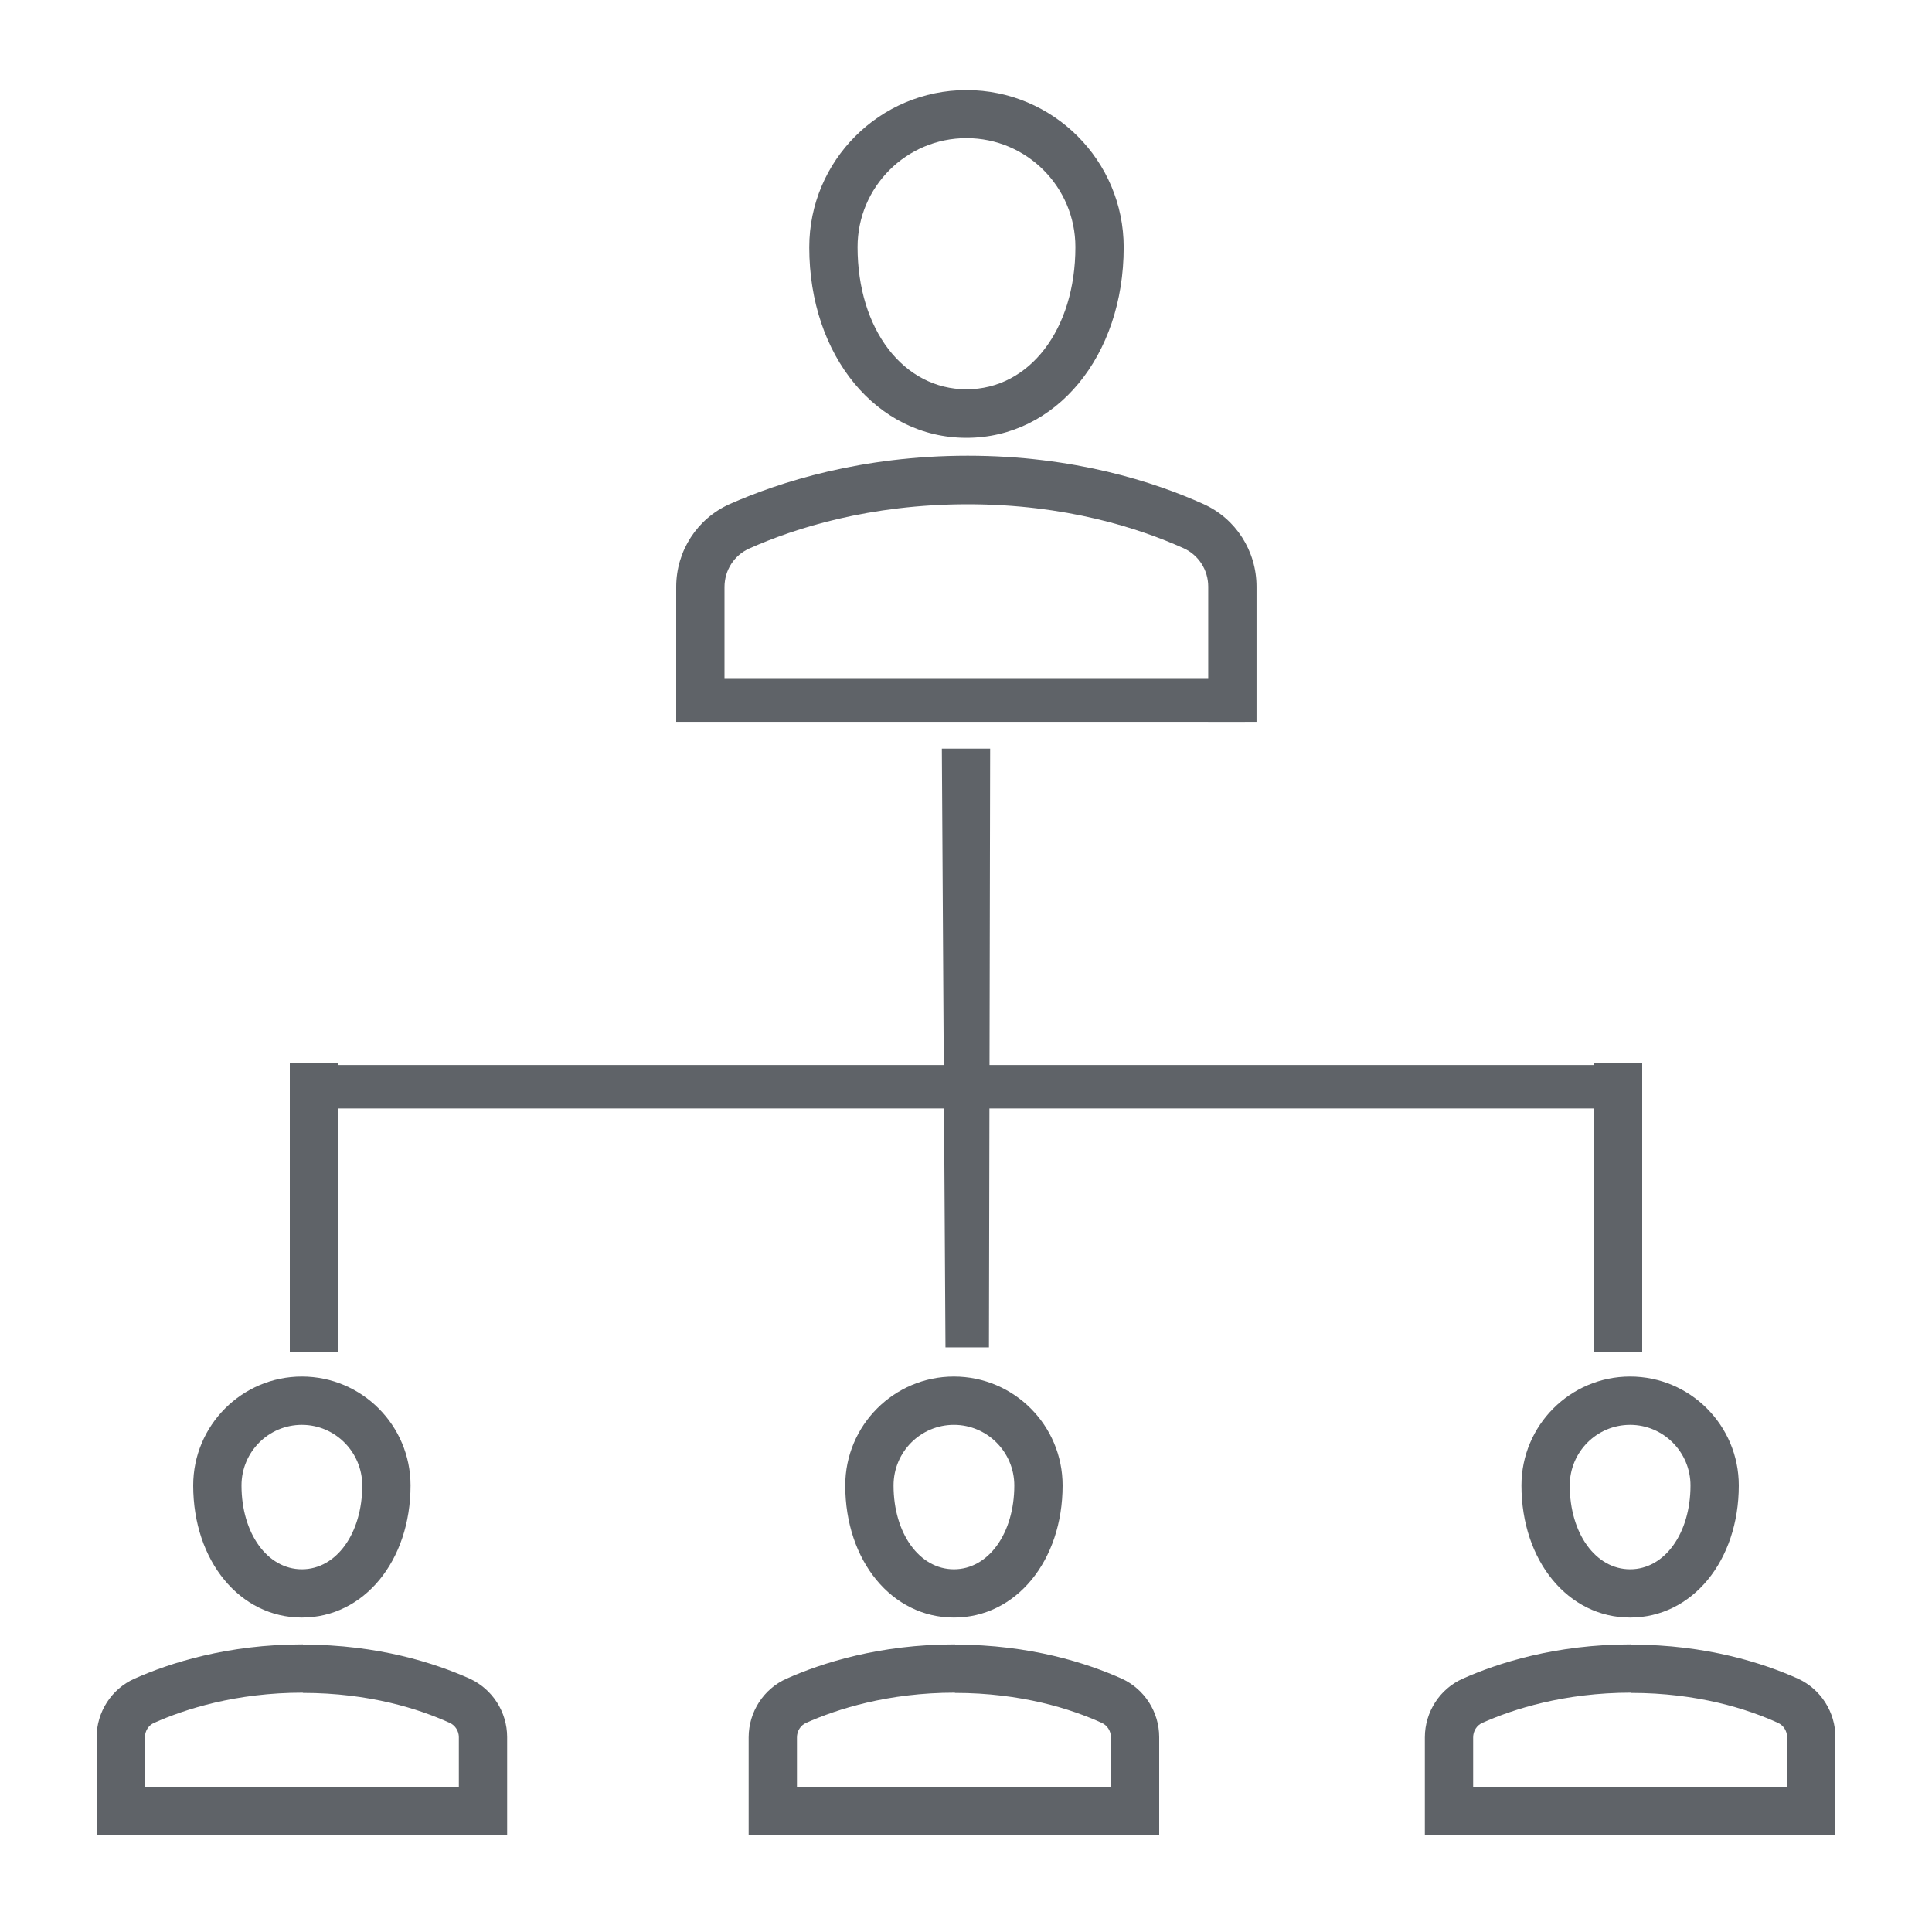
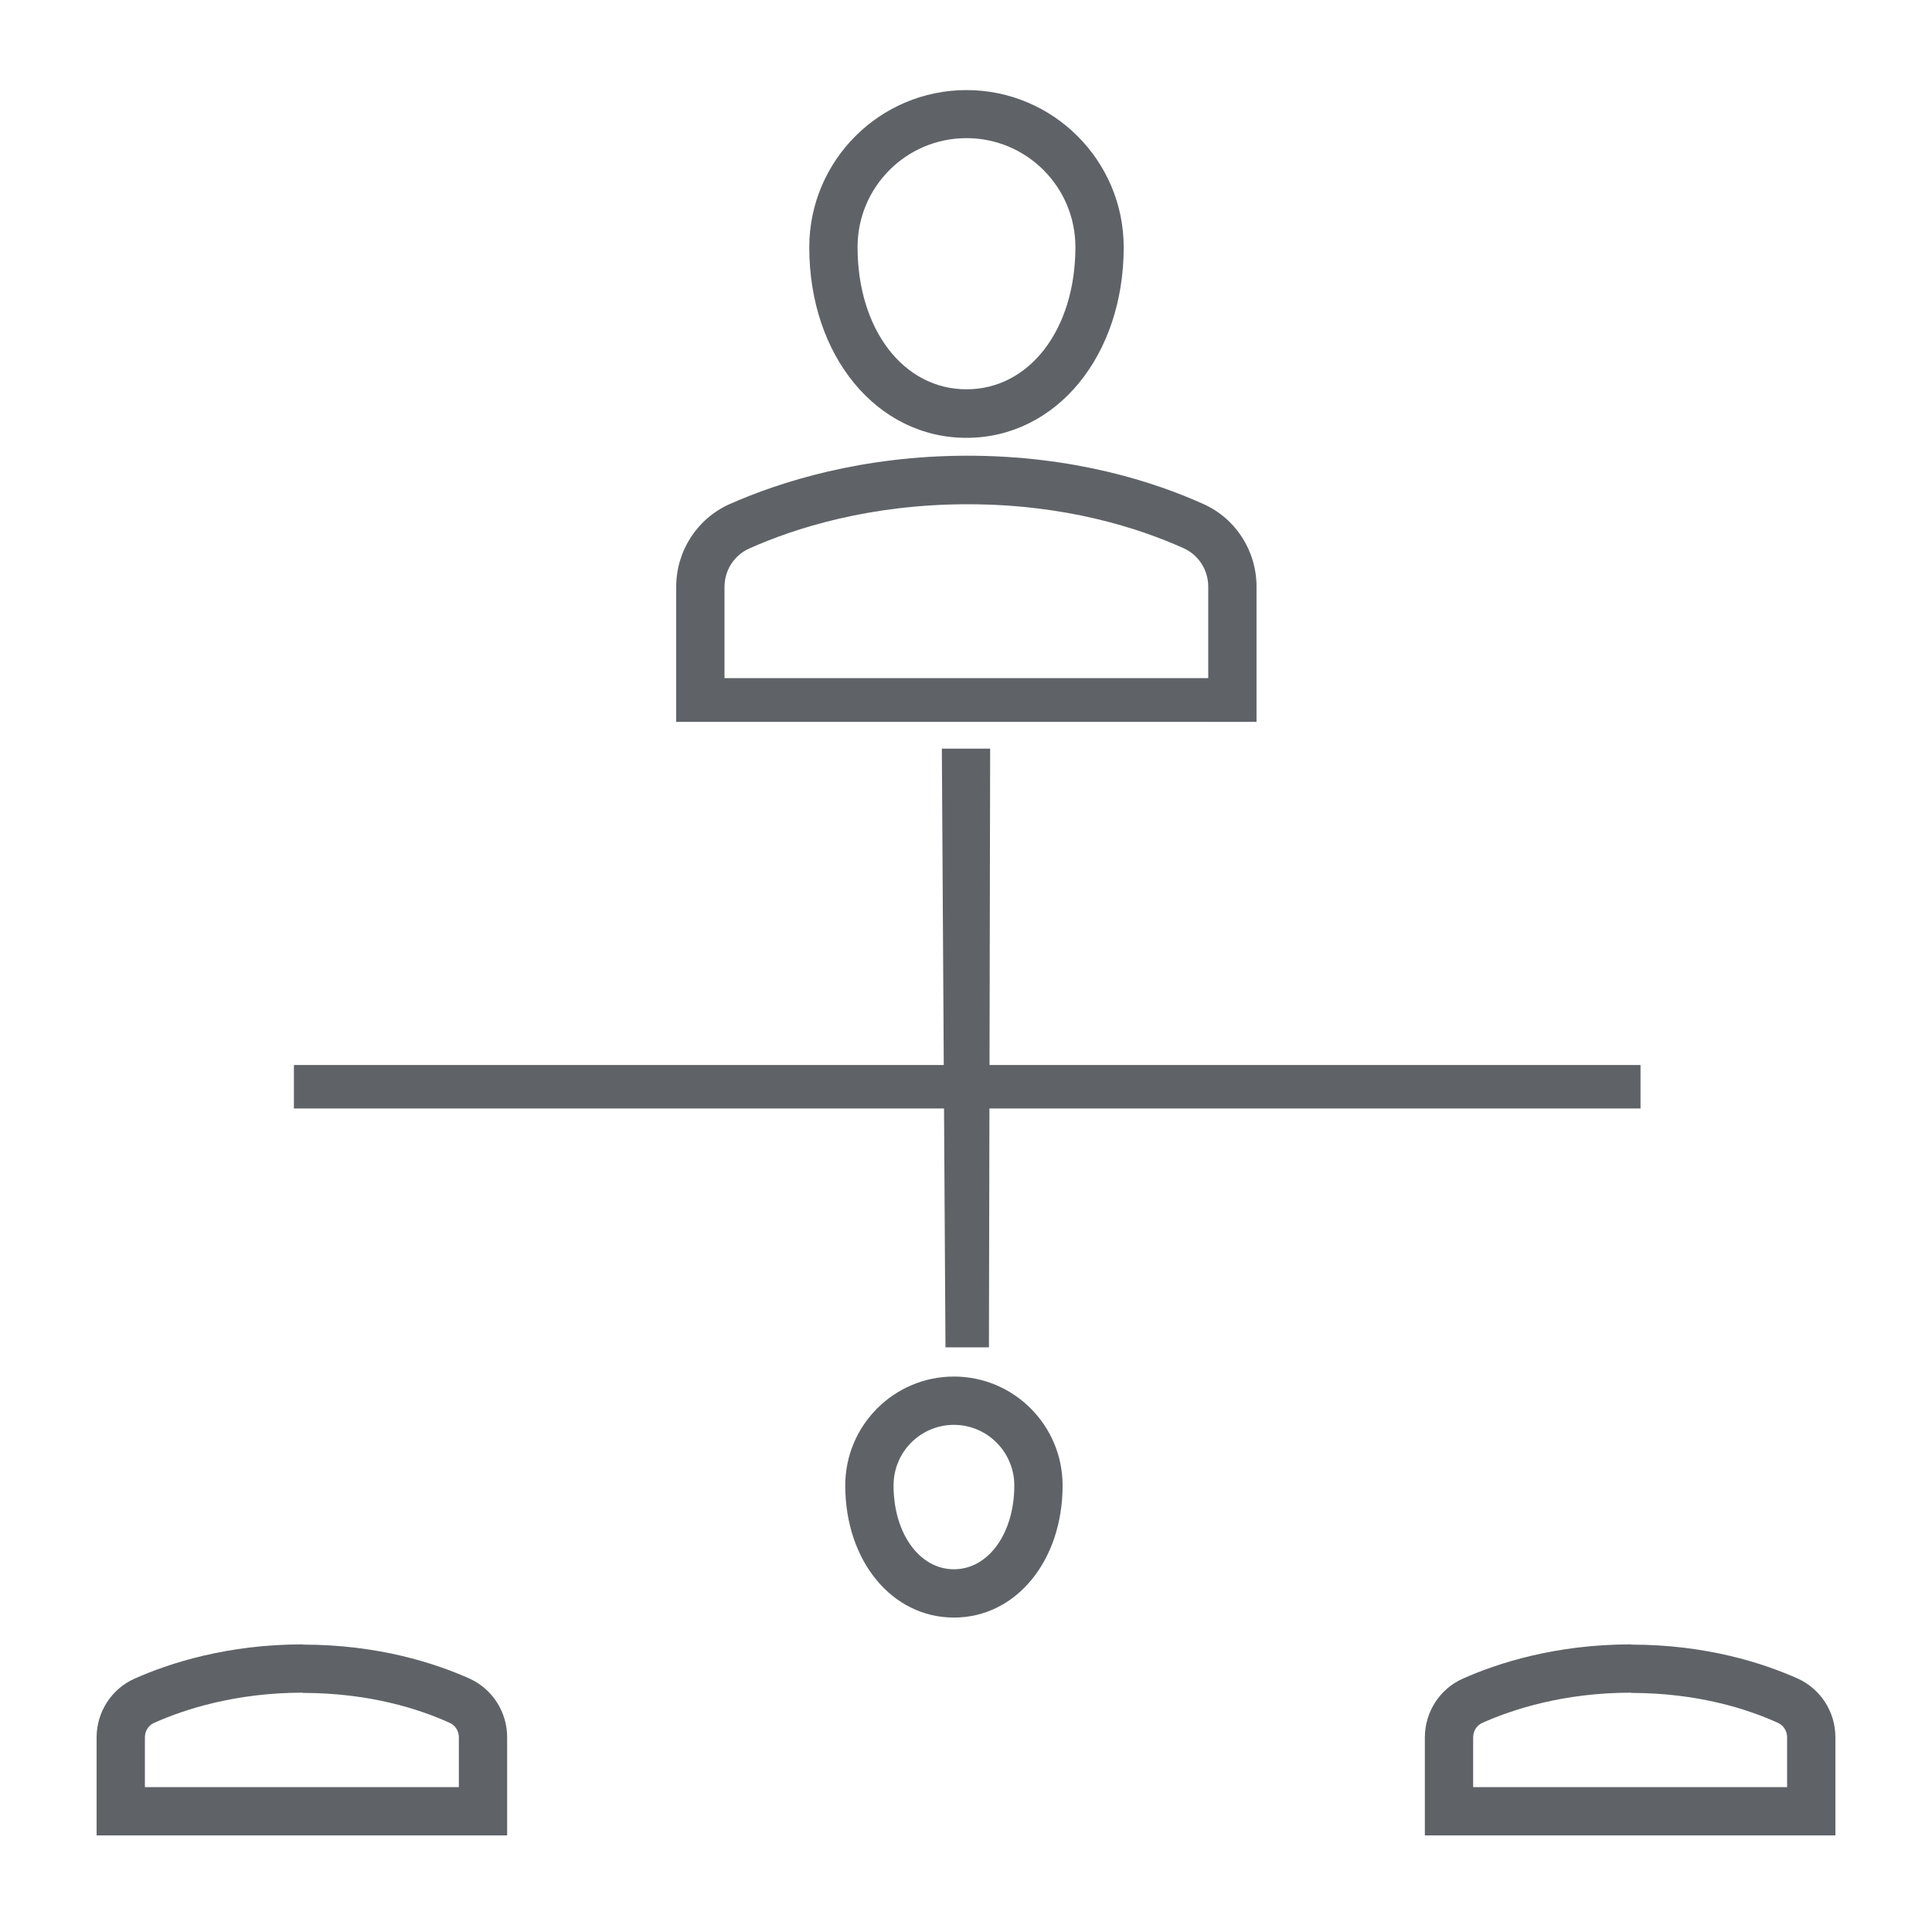
<svg xmlns="http://www.w3.org/2000/svg" viewBox="0 0 80 80">
  <defs>
    <style>.d{fill:#5f6368;}</style>
  </defs>
  <g id="a">
    <polygon class="d" points="40.95 55.79 39.15 55.79 39 31 41 31 40.95 55.79" />
-     <rect class="d" x="12" y="44" width="2" height="12" />
-     <rect class="d" x="66" y="44" width="2" height="12" />
    <rect class="d" x="12.17" y="44.1" width="55.76" height="1.8" />
    <g>
      <g>
        <path class="d" d="M40.02,3.73c-3.59,0-6.51,2.92-6.51,6.51,0,4.5,2.8,7.89,6.51,7.89s6.51-3.39,6.51-7.89c0-3.59-2.92-6.51-6.51-6.51Zm0,12.39c-2.61,0-4.51-2.48-4.51-5.89,0-2.49,2.02-4.51,4.51-4.51s4.51,2.02,4.51,4.51c0,3.41-1.9,5.89-4.51,5.89Z" />
        <path class="d" d="M30,29.89v-5.58c0-.7,.4-1.32,1.03-1.6,1.88-.84,4.98-1.83,9.04-1.83s7.09,.99,8.94,1.82c.62,.28,1.02,.9,1.02,1.59v5.6h2v-5.6c0-1.48-.86-2.82-2.2-3.42-2.02-.91-5.36-2-9.76-2s-7.79,1.09-9.85,2c-1.35,.6-2.22,1.94-2.22,3.43v5.58h2Z" />
      </g>
      <rect class="d" x="28" y="28.08" width="23.55" height="1.81" />
    </g>
    <g>
-       <path class="d" d="M67.5,59c1.38,0,2.5,1.13,2.5,2.51,0,1.98-1.07,3.47-2.5,3.47s-2.5-1.49-2.5-3.47c0-1.39,1.12-2.51,2.5-2.51m0-2c-2.48,0-4.5,2.02-4.5,4.51,0,3.12,1.93,5.47,4.5,5.47s4.5-2.35,4.5-5.47c0-2.49-2.02-4.51-4.5-4.51h0Z" />
      <path class="d" d="M67.54,70.1c2.76,0,4.83,.67,6.08,1.24,.23,.1,.38,.34,.38,.59v2.07h-13v-2.06c0-.26,.15-.5,.38-.6,1.28-.57,3.39-1.25,6.16-1.25m0-2c-3.12,0-5.51,.77-6.97,1.42-.95,.42-1.57,1.38-1.57,2.43v4.06h17v-4.07c0-1.04-.61-1.99-1.55-2.42-1.43-.64-3.79-1.41-6.9-1.41h0Z" />
    </g>
    <g>
      <path class="d" d="M39.5,59c1.38,0,2.5,1.13,2.5,2.51,0,1.98-1.07,3.47-2.5,3.47s-2.5-1.49-2.5-3.47c0-1.39,1.12-2.51,2.5-2.51m0-2c-2.48,0-4.5,2.02-4.5,4.51,0,3.12,1.93,5.47,4.5,5.47s4.5-2.35,4.5-5.47c0-2.49-2.02-4.51-4.5-4.51h0Z" />
-       <path class="d" d="M39.54,70.1c2.76,0,4.83,.67,6.08,1.24,.23,.1,.38,.34,.38,.59v2.07h-13v-2.06c0-.26,.15-.5,.38-.6,1.28-.57,3.39-1.25,6.16-1.25m0-2c-3.12,0-5.51,.77-6.97,1.42-.95,.42-1.57,1.38-1.57,2.43v4.06h17v-4.07c0-1.04-.61-1.99-1.55-2.42-1.43-.64-3.79-1.41-6.9-1.41h0Z" />
    </g>
    <g>
-       <path class="d" d="M12.5,59c1.38,0,2.5,1.13,2.5,2.51,0,1.98-1.07,3.47-2.5,3.47s-2.5-1.49-2.5-3.47c0-1.39,1.12-2.51,2.5-2.51m0-2c-2.48,0-4.5,2.02-4.5,4.51,0,3.12,1.93,5.47,4.5,5.47s4.5-2.35,4.5-5.47c0-2.49-2.02-4.51-4.5-4.51h0Z" />
      <path class="d" d="M12.54,70.1c2.76,0,4.83,.67,6.08,1.24,.23,.1,.38,.34,.38,.59v2.07H6v-2.06c0-.26,.15-.5,.38-.6,1.28-.57,3.39-1.25,6.16-1.25m0-2c-3.12,0-5.51,.77-6.97,1.42-.95,.42-1.57,1.38-1.57,2.43v4.06H21v-4.07c0-1.04-.61-1.99-1.55-2.42-1.43-.64-3.79-1.41-6.9-1.41h0Z" />
    </g>
  </g>
  <g id="b" />
  <g id="c" />
</svg>